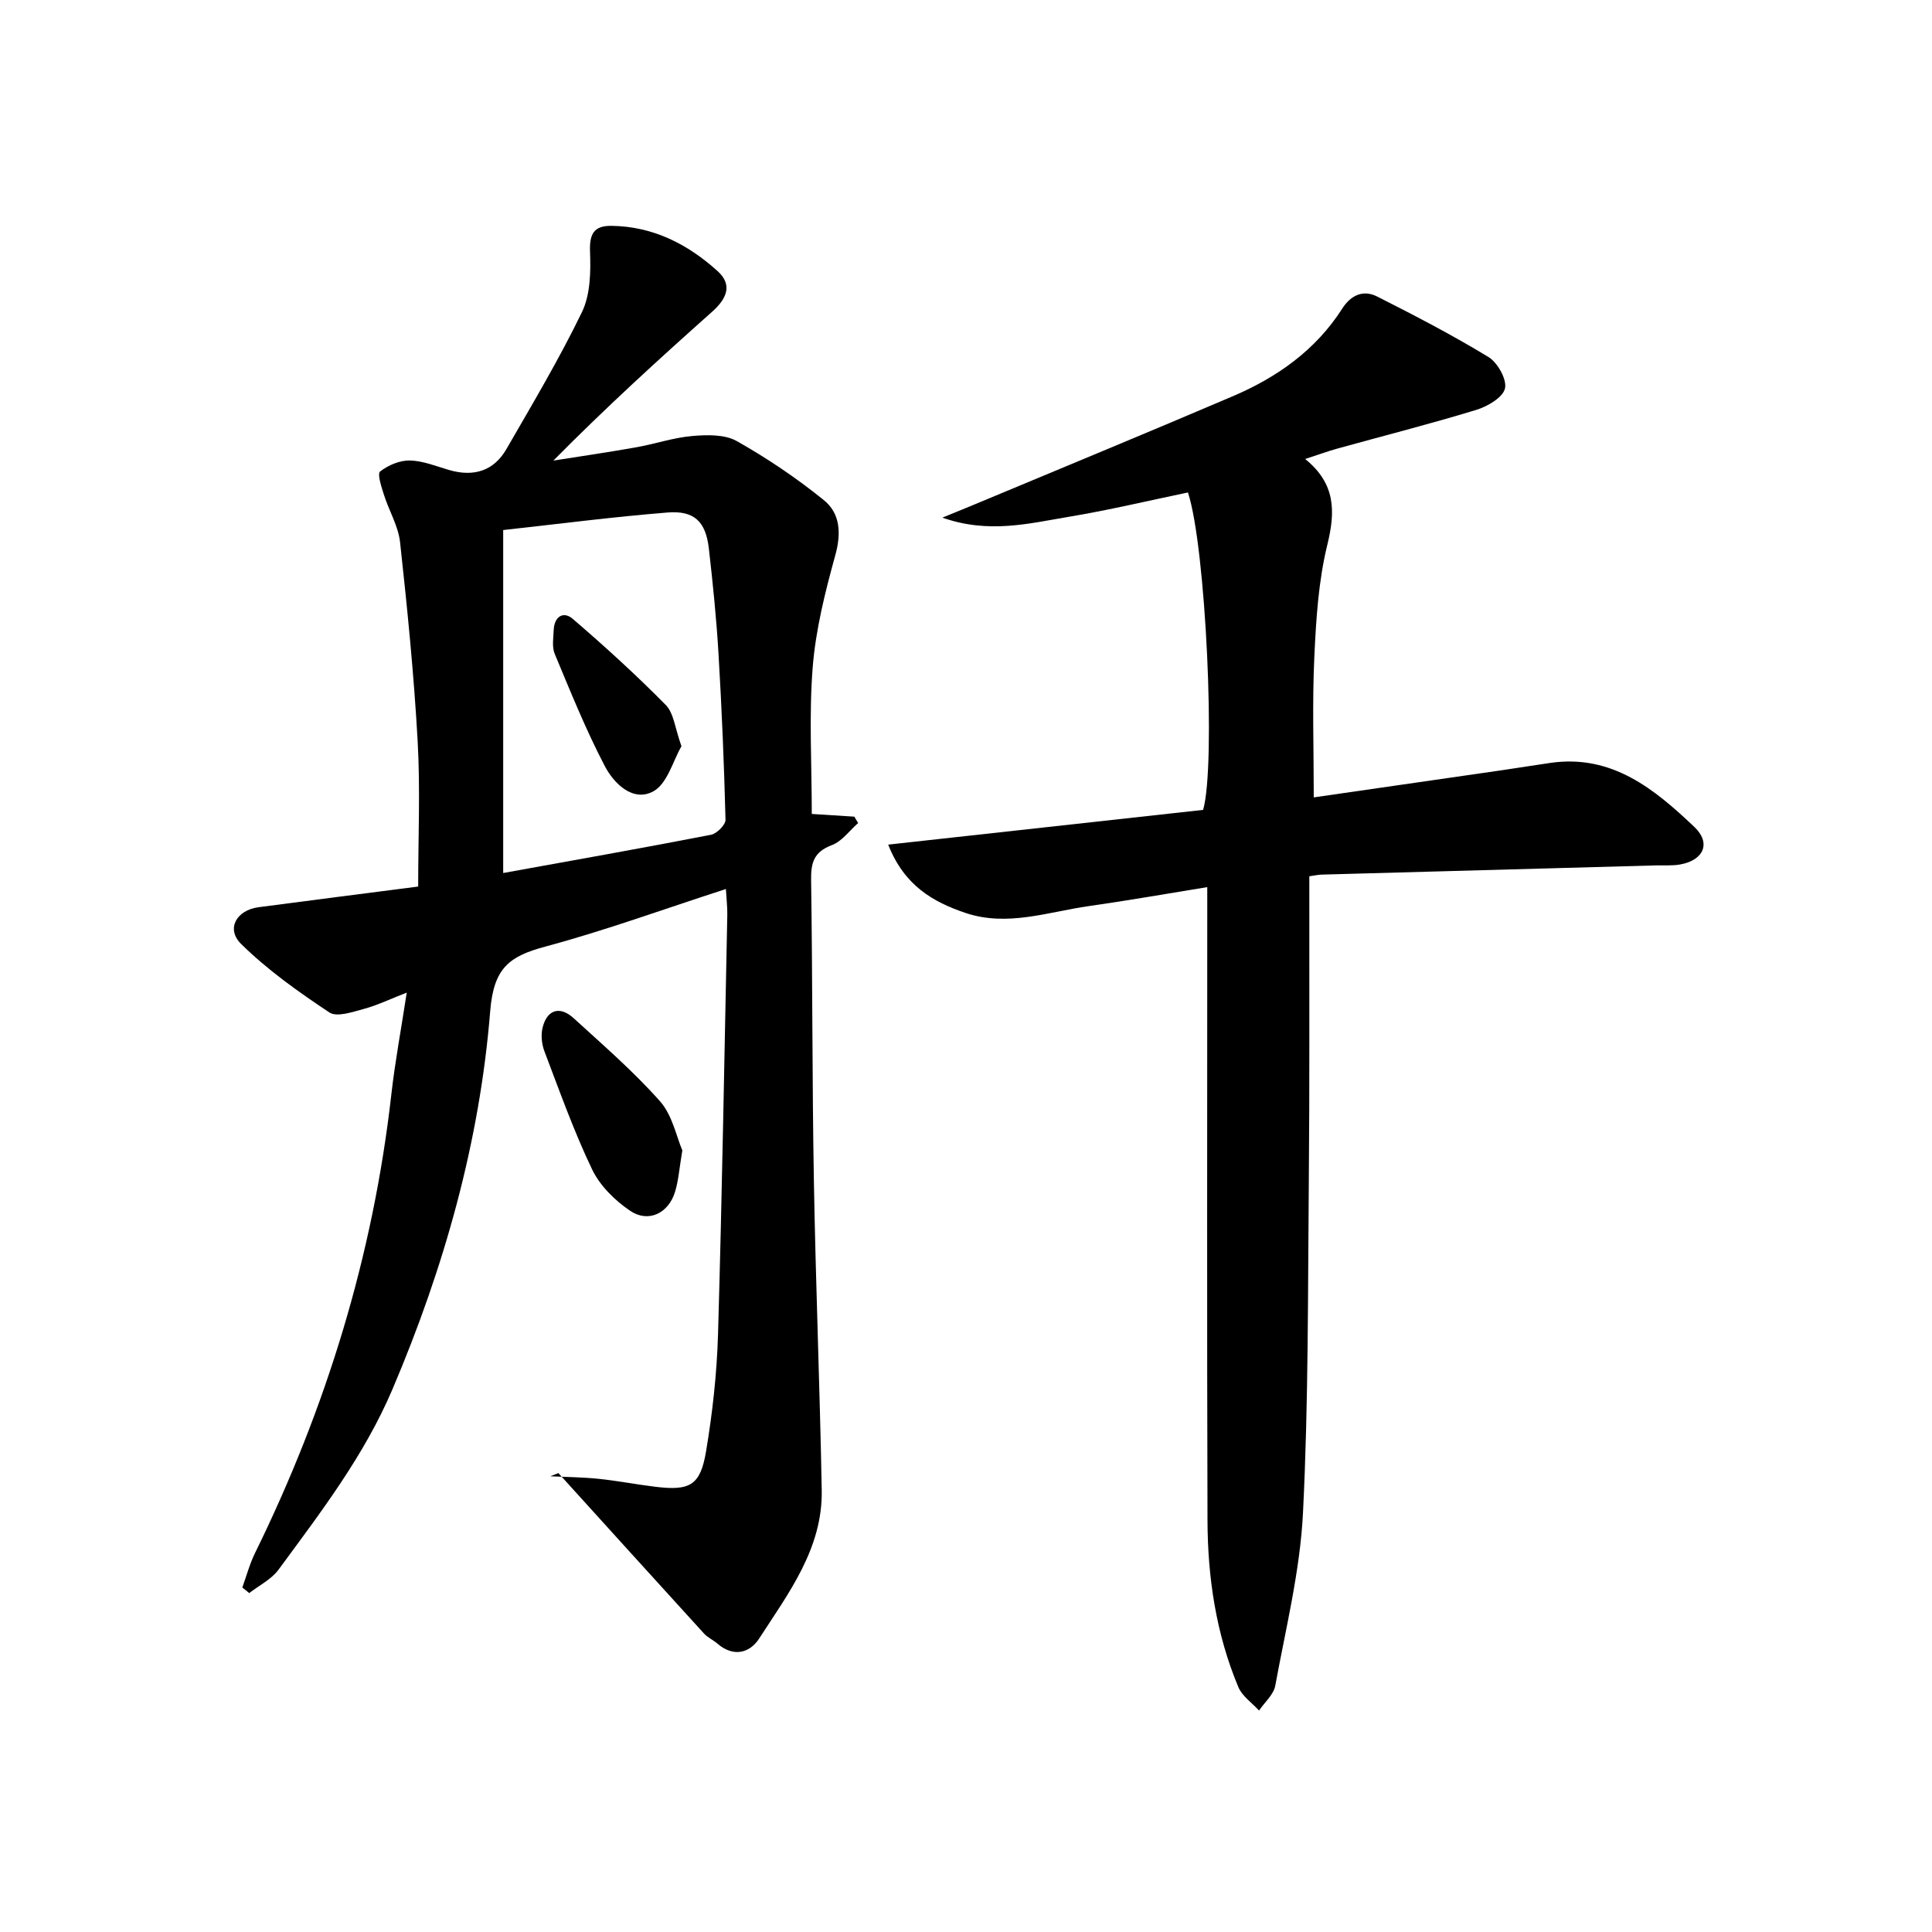
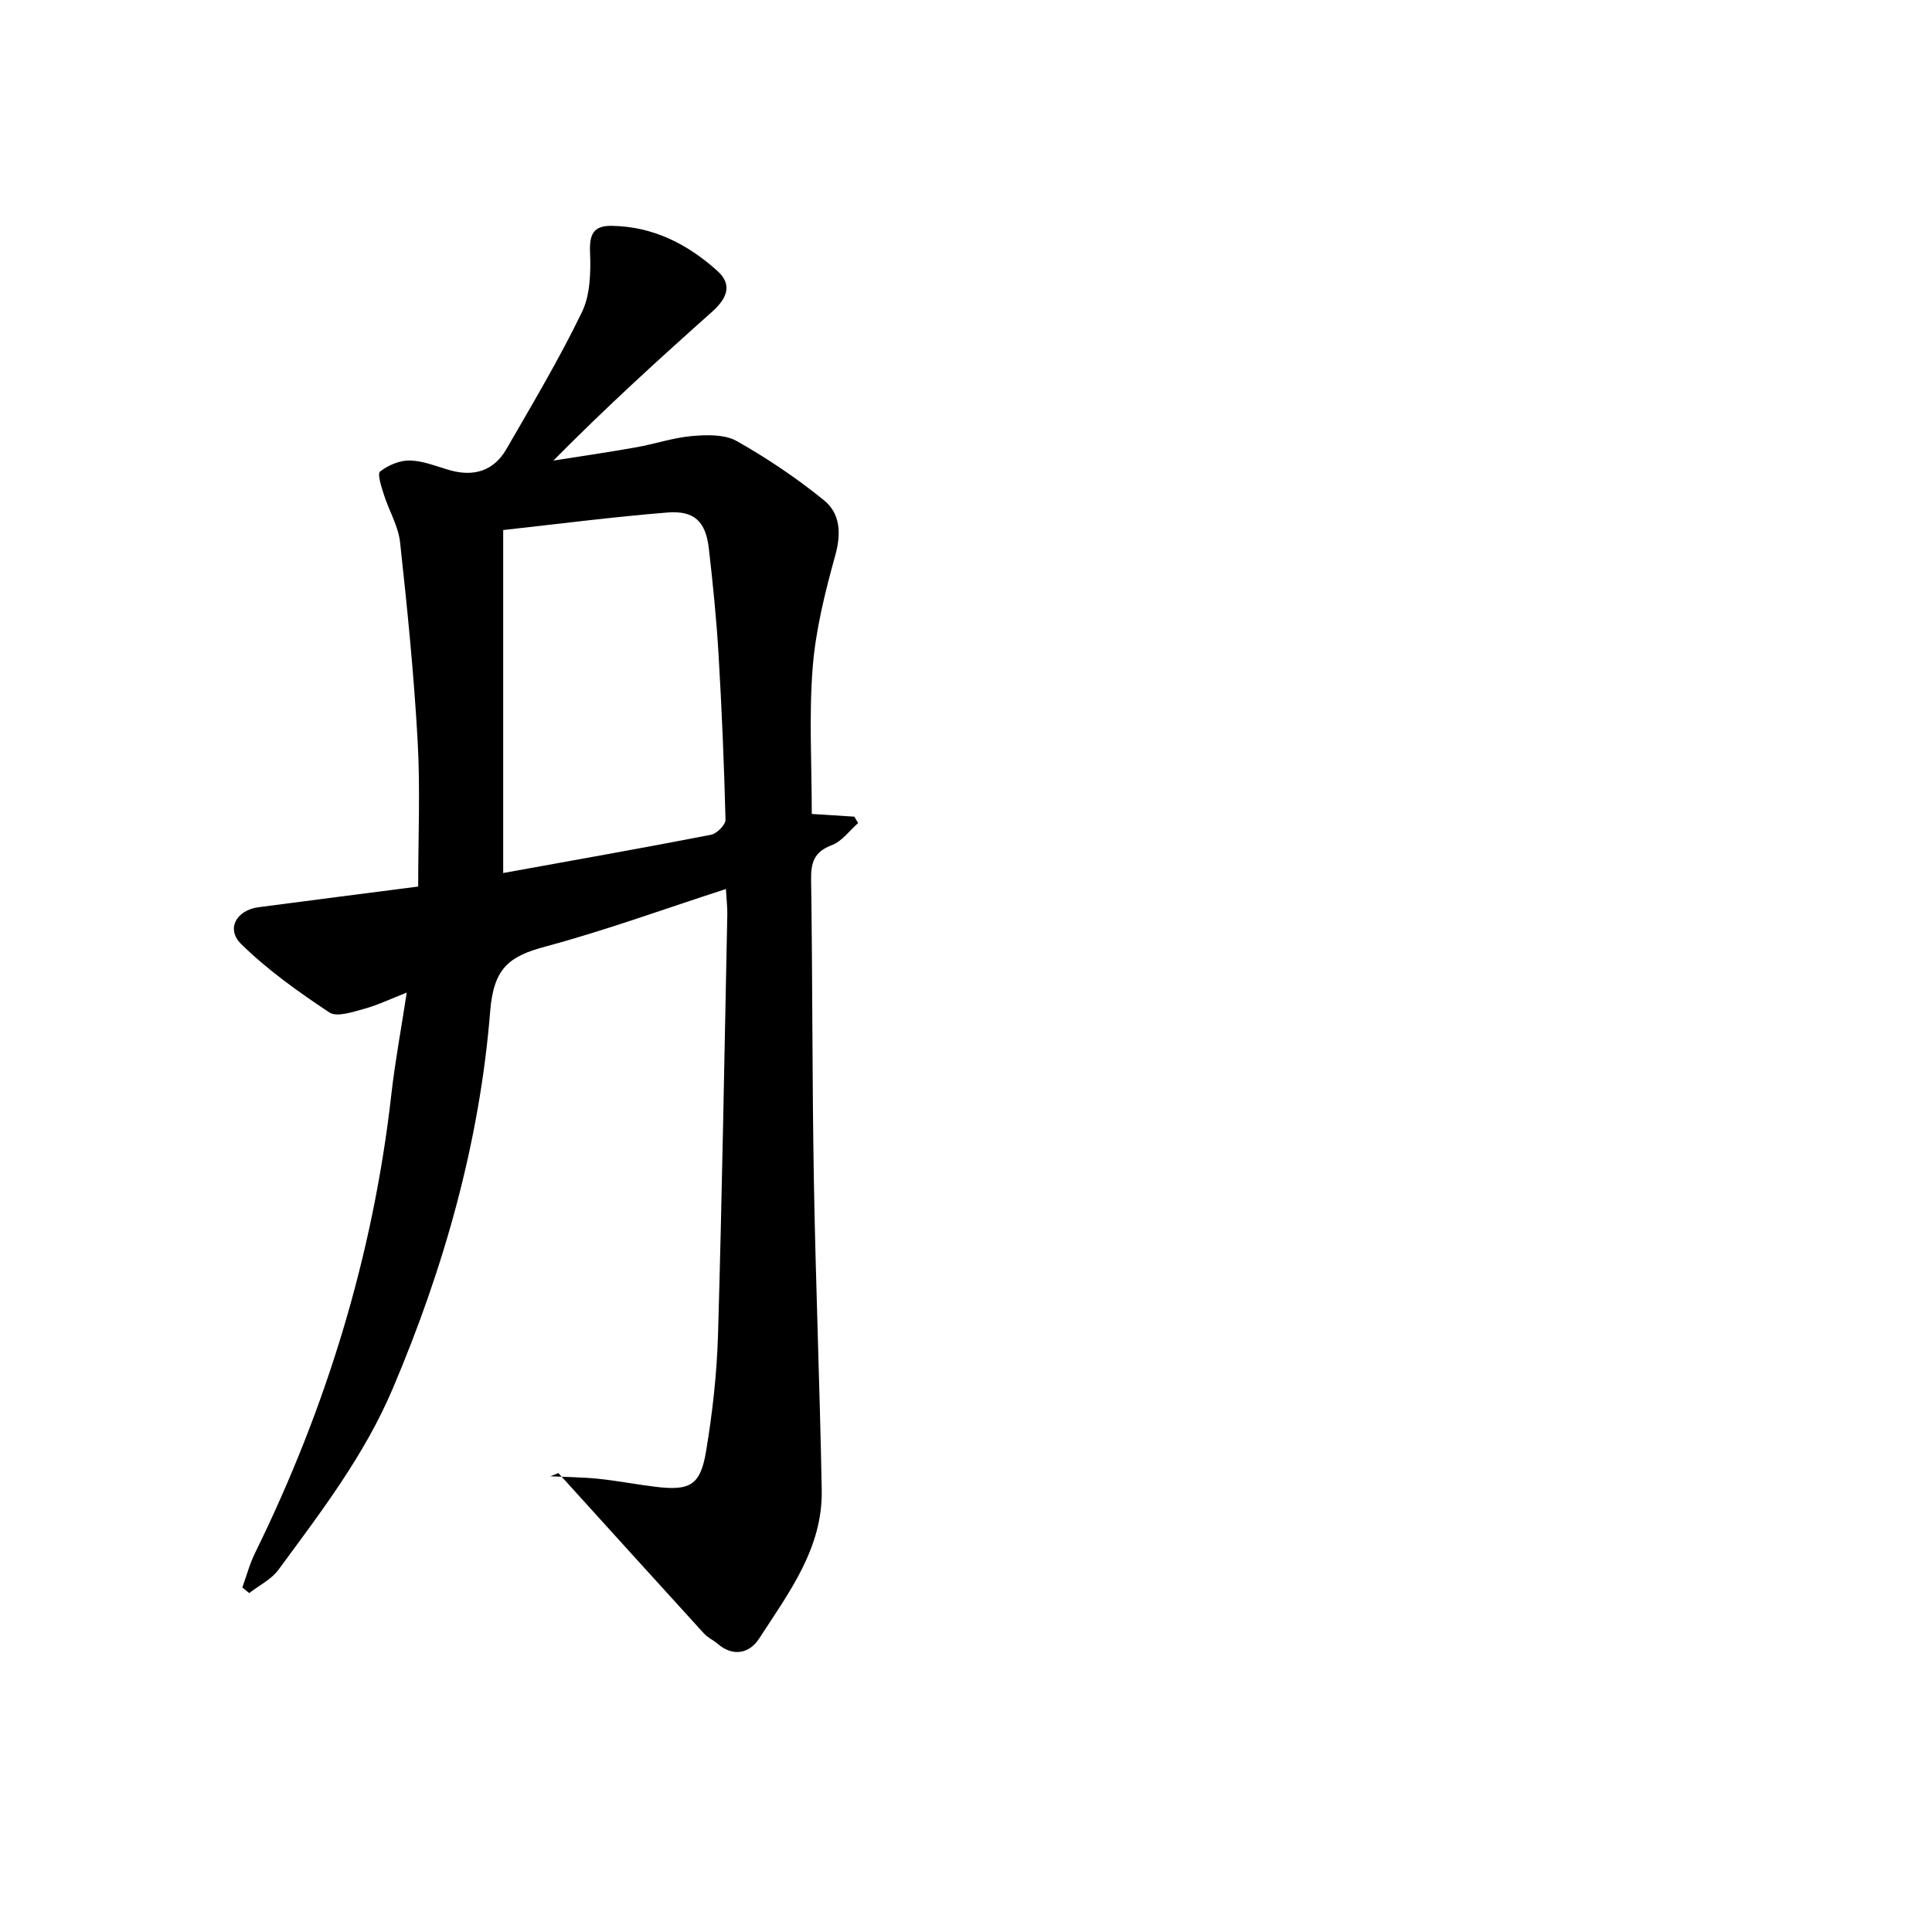
<svg xmlns="http://www.w3.org/2000/svg" enable-background="new 0 0 400 400" viewBox="0 0 400 400">
  <g fill="#000001">
    <path d="m150.29 184.06c-12.82 4.15-24.95 8.58-37.38 11.92-7.45 2-10.7 4.39-11.42 13.36-2.17 27.08-9.54 53.13-20.2 78.21-5.86 13.8-14.87 25.53-23.63 37.44-1.48 2.01-4.01 3.25-6.06 4.84-.48-.39-.95-.77-1.43-1.16.86-2.38 1.52-4.87 2.63-7.13 14.77-30.08 24.46-61.65 28.23-95.01.76-6.73 2.02-13.41 3.18-21.02-3.48 1.35-6.11 2.63-8.89 3.38-2.34.63-5.58 1.76-7.14.72-6.41-4.26-12.79-8.79-18.25-14.16-3.2-3.15-.96-7.02 3.6-7.62 10.83-1.43 21.67-2.81 33.05-4.28 0-10.21.45-20.19-.11-30.12-.77-13.75-2.14-27.47-3.64-41.17-.37-3.35-2.3-6.52-3.34-9.82-.51-1.61-1.42-4.33-.79-4.82 1.66-1.31 4.08-2.33 6.17-2.28 2.74.06 5.47 1.21 8.18 1.99 5.06 1.45 9.19.16 11.79-4.34 5.4-9.36 10.95-18.67 15.65-28.38 1.74-3.6 1.83-8.29 1.67-12.44-.14-3.68.73-5.45 4.43-5.41 8.61.1 15.79 3.78 21.98 9.37 3.23 2.92 1.8 5.8-1.15 8.43-11.06 9.85-22.01 19.83-32.85 30.8 5.7-.9 11.41-1.73 17.09-2.74 3.91-.69 7.74-2.01 11.67-2.35 3.05-.26 6.71-.36 9.21 1.05 6.31 3.56 12.4 7.67 18.03 12.23 3.39 2.74 3.63 6.85 2.37 11.4-2.1 7.6-4.06 15.39-4.68 23.21-.79 9.92-.19 19.94-.19 30.36 3.08.2 5.94.38 8.81.56.26.44.53.88.79 1.32-1.8 1.57-3.35 3.79-5.45 4.58-3.7 1.38-4.35 3.64-4.29 7.22.31 20.66.21 41.32.57 61.97.37 21.45 1.24 42.9 1.63 64.35.22 12.04-6.85 21.29-12.96 30.73-1.96 3.03-5.34 3.89-8.63 1.05-.88-.76-2.02-1.25-2.79-2.1-10.07-11.05-20.1-22.13-30.14-33.21-.56.22-1.12.44-1.68.66 3.32.16 6.66.18 9.97.52 3.96.41 7.89 1.18 11.85 1.66 7.09.85 9.25-.29 10.43-7.33 1.34-8 2.24-16.15 2.48-24.26.84-28.94 1.32-57.9 1.92-86.85.03-1.58-.17-3.18-.29-5.33zm-46.11-3.31c14.71-2.67 28.9-5.17 43.03-7.92 1.2-.23 3.03-2.07 3-3.12-.29-11.45-.77-22.9-1.45-34.34-.43-7.29-1.17-14.56-2-21.81-.64-5.56-3-7.9-8.57-7.45-11.34.91-22.64 2.38-34.01 3.63z" />
-     <path d="m272 165.09c13.6-1.96 26.4-3.8 39.21-5.66 3.28-.48 6.56-1.02 9.85-1.49 12.69-1.8 21.48 5.43 29.76 13.29 3.48 3.31 1.91 6.86-2.91 7.74-1.62.3-3.32.16-4.99.2-23.11.64-46.23 1.27-69.34 1.91-.64.02-1.27.17-2.5.34v5.4c-.02 19 .07 37.99-.1 56.99-.21 23.14-.06 46.31-1.21 69.41-.6 12-3.56 23.89-5.74 35.78-.34 1.86-2.2 3.44-3.36 5.15-1.46-1.6-3.49-2.97-4.28-4.85-4.62-11.02-6.36-22.7-6.39-34.55-.13-41.49-.05-82.99-.05-124.48 0-1.97 0-3.93 0-6.6-8.52 1.38-16.48 2.79-24.47 3.92-8.48 1.2-16.94 4.34-25.59 1.42-6.69-2.26-12.65-5.62-16-14.14 22.3-2.46 43.77-4.83 65.2-7.19 2.68-9.18.57-54.53-3.14-65.72-8.18 1.7-16.38 3.66-24.67 5.04-8.26 1.38-16.59 3.55-26.17.17 3.17-1.3 5.5-2.24 7.81-3.21 17.45-7.29 34.94-14.5 52.33-21.93 9.18-3.92 17.15-9.54 22.64-18.13 1.8-2.82 4.36-3.96 7.23-2.51 7.8 3.94 15.58 7.98 23.04 12.52 1.9 1.16 3.86 4.64 3.43 6.51s-3.61 3.73-5.94 4.44c-9.51 2.91-19.16 5.35-28.75 8.01-2.05.57-4.05 1.31-6.68 2.16 6.33 5.12 6.28 10.85 4.59 17.76-1.84 7.5-2.33 15.42-2.69 23.19-.45 9.48-.12 18.96-.12 29.11z" />
-     <path d="m141.27 238.17c-.63 3.73-.79 6.26-1.52 8.62-1.35 4.41-5.52 6.45-9.29 3.89-3.15-2.13-6.25-5.19-7.87-8.56-3.79-7.92-6.75-16.25-9.88-24.48-.55-1.45-.74-3.3-.39-4.8.88-3.78 3.56-4.67 6.43-2.05 6.12 5.59 12.43 11.05 17.91 17.23 2.57 2.92 3.4 7.36 4.61 10.15z" />
-     <path d="m141.09 154.5c-1.74 2.98-2.93 7.79-5.86 9.36-4.21 2.25-8.15-1.66-10.04-5.3-3.91-7.49-7.08-15.37-10.34-23.18-.6-1.43-.28-3.3-.21-4.95.11-2.75 1.98-3.98 3.93-2.31 6.64 5.7 13.13 11.61 19.27 17.84 1.67 1.69 1.9 4.79 3.25 8.54z" />
+     <path d="m141.09 154.5z" />
  </g>
</svg>